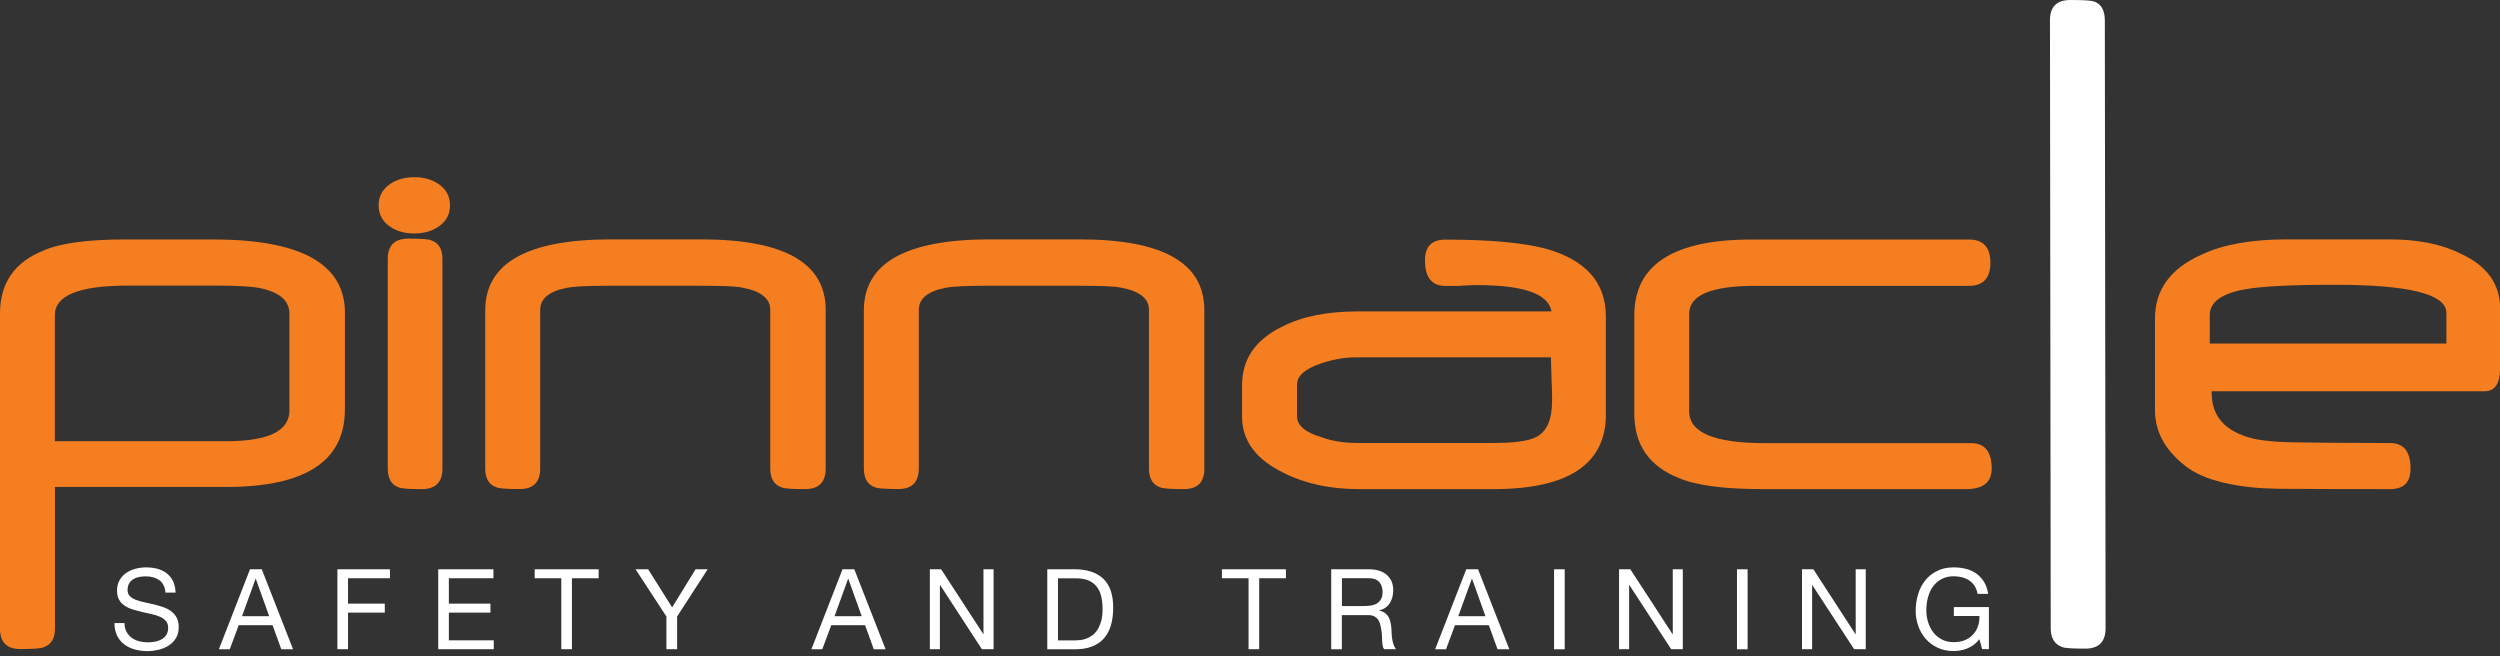
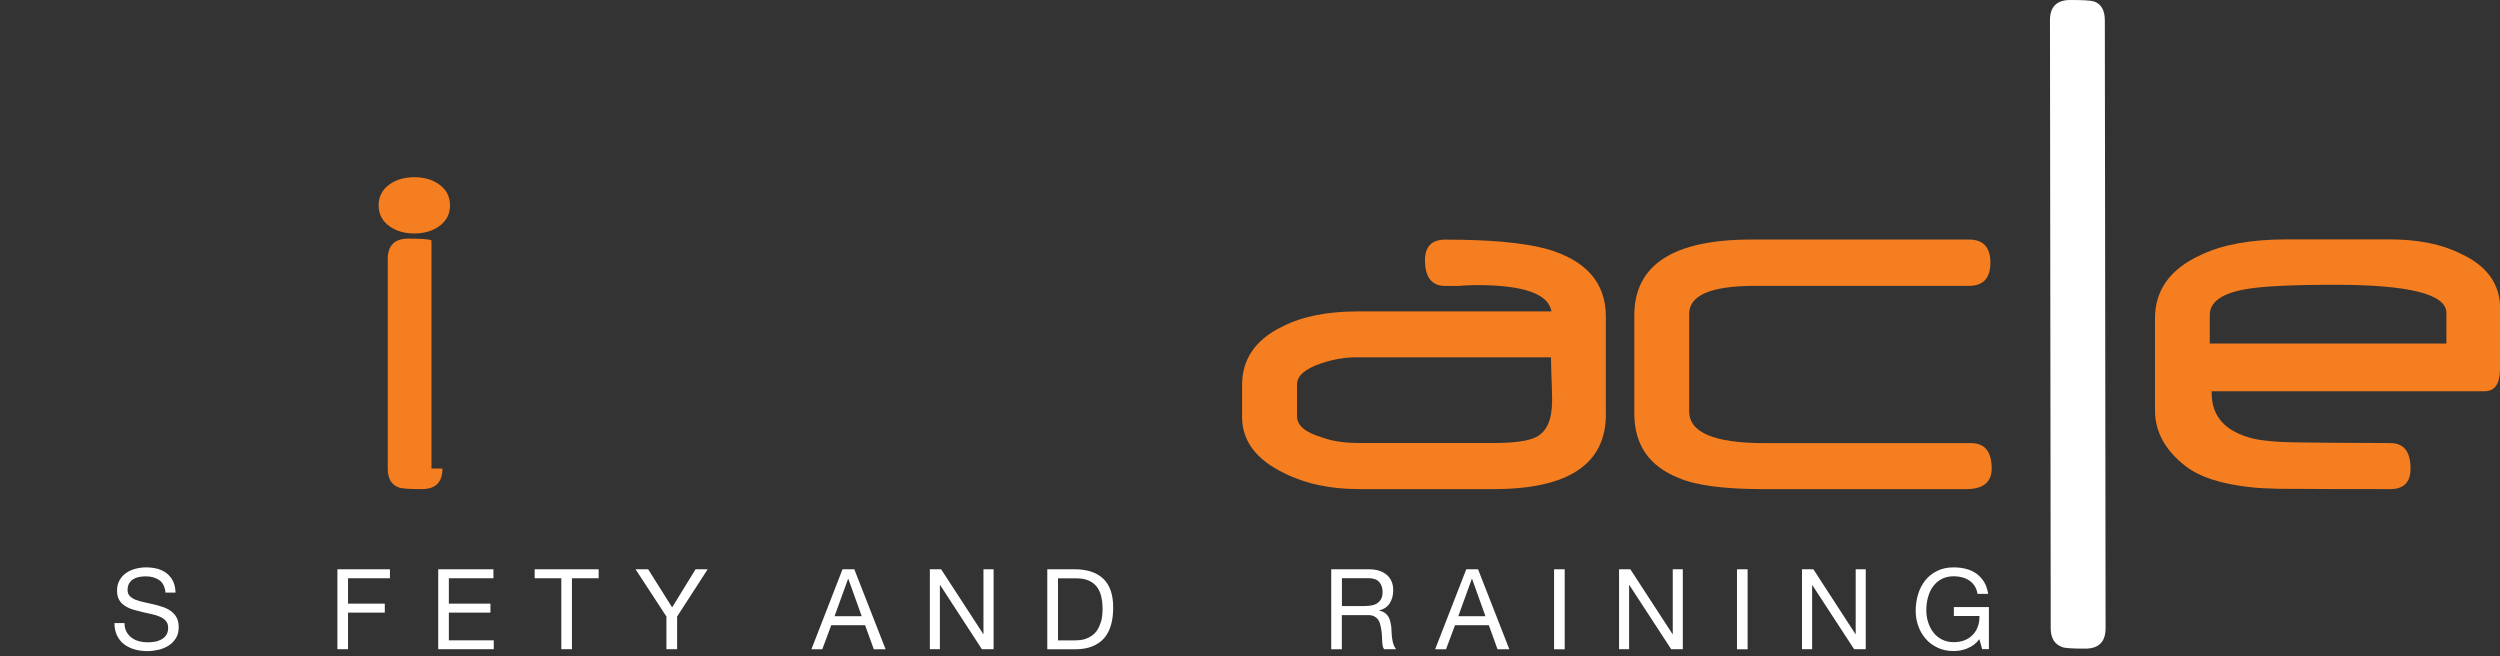
<svg xmlns="http://www.w3.org/2000/svg" width="240" height="63" viewBox="0 0 240 63" fill="none">
  <rect x="0" y="0" width="240" height="63" fill="#333333" stroke="none" />
  <g clip-path="url(#clip0_3689_5685)">
-     <path d="M33.106 39.329C33.106 44.277 29.306 46.748 21.712 46.748H5.275V60.357C5.275 61.289 4.916 61.878 4.199 62.133C3.984 62.245 3.235 62.309 1.952 62.309C0.669 62.309 0 61.663 0 60.365V30.111C0 27.194 1.378 25.178 4.151 24.063C5.753 23.346 8.382 22.987 12.047 22.987H20.445C28.892 22.987 33.114 25.338 33.114 30.031V39.329H33.106ZM27.784 39.409V30.111C27.784 28.844 26.812 28.023 24.86 27.64C24.079 27.489 22.621 27.417 20.485 27.417H12.262C7.601 27.417 5.267 28.358 5.267 30.238V42.357H21.712C25.76 42.357 27.784 41.377 27.784 39.409Z" fill="#F57E20" />
-     <path d="M43.2 19.712C43.2 20.581 42.834 21.258 42.1 21.76C41.471 22.19 40.69 22.413 39.774 22.413C38.858 22.413 38.085 22.198 37.447 21.76C36.714 21.258 36.348 20.581 36.348 19.712C36.348 18.844 36.714 18.167 37.447 17.665C38.077 17.234 38.858 17.011 39.774 17.011C40.69 17.011 41.463 17.226 42.1 17.665C42.834 18.167 43.2 18.852 43.2 19.712ZM42.475 44.978C42.475 46.293 41.814 46.955 40.499 46.955C39.184 46.955 38.467 46.899 38.252 46.779C37.567 46.532 37.224 45.927 37.224 44.978V24.86C37.224 23.561 37.886 22.907 39.2 22.907C40.515 22.907 41.208 22.963 41.423 23.083C42.124 23.33 42.475 23.927 42.475 24.86V44.978Z" fill="#F57E20" />
-     <path d="M79.266 44.979C79.266 46.294 78.605 46.955 77.29 46.955C75.975 46.955 75.234 46.899 75.019 46.779C74.302 46.532 73.944 45.927 73.944 44.979V29.736C73.944 28.653 73.043 27.944 71.251 27.609C70.932 27.545 70.446 27.497 69.792 27.473C69.131 27.45 68.31 27.433 67.306 27.433H58.207C57.291 27.433 56.518 27.45 55.897 27.481C55.267 27.513 54.773 27.561 54.407 27.633C52.709 27.967 51.857 28.677 51.857 29.752V44.971C51.857 46.285 51.203 46.947 49.905 46.947C48.606 46.947 47.849 46.891 47.634 46.772C46.933 46.525 46.582 45.919 46.582 44.971V29.8C46.582 25.25 50.614 22.98 58.677 22.98H67.299C75.274 22.98 79.266 25.234 79.266 29.752V44.971V44.979Z" fill="#F57E20" />
-     <path d="M115.622 44.979C115.622 46.294 114.961 46.955 113.646 46.955C112.331 46.955 111.59 46.899 111.375 46.779C110.658 46.532 110.299 45.927 110.299 44.979V29.736C110.299 28.653 109.399 27.944 107.598 27.609C107.279 27.545 106.793 27.497 106.14 27.473C105.479 27.45 104.65 27.433 103.654 27.433H94.555C93.638 27.433 92.866 27.45 92.244 27.481C91.623 27.513 91.121 27.561 90.754 27.633C89.057 27.967 88.204 28.677 88.204 29.752V44.971C88.204 46.285 87.551 46.947 86.252 46.947C84.954 46.947 84.197 46.891 83.981 46.772C83.28 46.525 82.93 45.919 82.93 44.971V29.8C82.93 25.25 86.961 22.98 95.025 22.98H103.646C111.622 22.98 115.614 25.234 115.614 29.752V44.971L115.622 44.979Z" fill="#F57E20" />
+     <path d="M43.2 19.712C43.2 20.581 42.834 21.258 42.1 21.76C41.471 22.19 40.69 22.413 39.774 22.413C38.858 22.413 38.085 22.198 37.447 21.76C36.714 21.258 36.348 20.581 36.348 19.712C36.348 18.844 36.714 18.167 37.447 17.665C38.077 17.234 38.858 17.011 39.774 17.011C40.69 17.011 41.463 17.226 42.1 17.665C42.834 18.167 43.2 18.852 43.2 19.712ZM42.475 44.978C42.475 46.293 41.814 46.955 40.499 46.955C39.184 46.955 38.467 46.899 38.252 46.779C37.567 46.532 37.224 45.927 37.224 44.978V24.86C37.224 23.561 37.886 22.907 39.2 22.907C40.515 22.907 41.208 22.963 41.423 23.083V44.978Z" fill="#F57E20" />
    <path d="M154.169 39.76C154.169 44.556 150.568 46.955 143.373 46.955H130.481C127.716 46.955 125.326 46.445 123.31 45.433C120.593 44.134 119.238 42.325 119.238 40.015V36.971C119.238 34.469 120.529 32.597 123.111 31.346C125.023 30.374 127.421 29.896 130.306 29.896H148.942C148.656 28.214 146.281 27.37 141.795 27.37C141.612 27.37 141.389 27.37 141.134 27.386C140.871 27.386 140.576 27.41 140.25 27.426C140.234 27.442 140.146 27.45 139.995 27.45H138.752C137.453 27.45 136.799 26.629 136.799 24.979C136.799 23.665 137.453 23.003 138.752 23.003C142.967 23.003 146.186 23.29 148.417 23.88C152.249 24.963 154.161 27.131 154.161 30.374V39.768L154.169 39.76ZM149.006 38.509C149.006 38.278 149.006 37.983 148.99 37.632C148.99 37.282 148.966 36.876 148.95 36.405C148.935 35.935 148.927 35.529 148.911 35.178C148.903 34.828 148.895 34.541 148.895 34.302H130.186C129.087 34.302 127.955 34.501 126.784 34.899C125.27 35.417 124.513 36.087 124.513 36.923V39.951C124.513 40.836 125.294 41.505 126.864 41.975C127.86 42.341 129.023 42.525 130.338 42.525H143.429C145.397 42.525 146.743 42.334 147.476 41.951C148.496 41.433 148.998 40.286 148.998 38.501" fill="#F57E20" />
    <path d="M191.204 44.978C191.204 46.293 190.383 46.955 188.758 46.955H169.237C165.492 46.955 162.791 46.596 161.141 45.879C158.305 44.747 156.895 42.692 156.895 39.704V30.262C156.895 25.417 160.647 22.995 168.137 22.995H189.029C190.391 22.995 191.077 23.736 191.077 25.218C191.077 26.7 190.391 27.441 189.029 27.441H168.512C164.281 27.441 162.161 28.334 162.161 30.118V39.489C162.161 41.52 164.568 42.54 169.388 42.54H189.228C190.543 42.54 191.204 43.361 191.204 44.994" fill="#F57E20" />
    <path d="M240.001 35.386C240.001 36.836 239.507 37.561 238.527 37.561H212.321V37.736C212.321 39.999 213.652 41.457 216.321 42.11C216.902 42.246 217.755 42.349 218.863 42.421C219.97 42.501 227.747 42.533 229.46 42.533C230.759 42.533 231.412 43.345 231.412 44.987C231.412 46.301 230.759 46.955 229.46 46.955C227.691 46.955 219.882 46.947 218.759 46.923C217.636 46.899 216.783 46.851 216.201 46.788C213.301 46.493 211.174 45.807 209.803 44.74C207.851 43.226 206.879 41.441 206.879 39.393V30.573C206.879 27.808 208.377 25.76 211.381 24.43C213.428 23.465 216.146 22.98 219.524 22.98H229.364C232.129 22.98 234.424 23.442 236.24 24.358C238.758 25.521 240.017 27.282 240.017 29.633V35.401L240.001 35.386ZM234.854 32.987V30.039C234.854 28.238 231.284 27.338 224.129 27.338C219.914 27.338 217.03 27.489 215.46 27.784C213.245 28.198 212.138 29.019 212.138 30.23V32.979H234.854V32.987Z" fill="#F57E20" />
    <path d="M202.135 60.285C202.143 61.6 201.498 62.261 200.199 62.269C198.916 62.269 198.167 62.221 197.952 62.109C197.235 61.847 196.869 61.249 196.869 60.317L196.797 1.96C196.789 0.661 197.434 0.008 198.733 0C199.952 0 200.709 0.04 201.004 0.135C201.705 0.367 202.056 0.964 202.064 1.928L202.135 60.285Z" fill="white" />
    <path d="M15.283 55.695C14.94 55.448 14.51 55.329 13.976 55.329C13.761 55.329 13.554 55.353 13.339 55.392C13.132 55.432 12.948 55.504 12.781 55.608C12.622 55.711 12.494 55.847 12.391 56.014C12.295 56.181 12.247 56.397 12.247 56.644C12.247 56.883 12.319 57.074 12.454 57.217C12.598 57.361 12.781 57.48 13.012 57.576C13.243 57.671 13.506 57.743 13.801 57.807C14.096 57.87 14.391 57.934 14.701 58.006C15.004 58.078 15.307 58.165 15.602 58.261C15.896 58.357 16.159 58.484 16.39 58.651C16.622 58.819 16.813 59.026 16.948 59.273C17.092 59.52 17.155 59.839 17.155 60.221C17.155 60.635 17.068 60.978 16.884 61.273C16.701 61.56 16.47 61.799 16.183 61.982C15.896 62.165 15.578 62.293 15.219 62.38C14.861 62.46 14.51 62.508 14.159 62.508C13.729 62.508 13.323 62.452 12.94 62.349C12.558 62.245 12.223 62.078 11.928 61.862C11.642 61.647 11.411 61.361 11.243 61.026C11.076 60.683 10.988 60.285 10.988 59.815H11.952C11.952 60.141 12.016 60.412 12.144 60.651C12.271 60.882 12.438 61.074 12.638 61.225C12.845 61.376 13.084 61.488 13.355 61.56C13.626 61.631 13.905 61.663 14.191 61.663C14.422 61.663 14.653 61.639 14.885 61.599C15.116 61.56 15.323 61.48 15.514 61.376C15.697 61.273 15.849 61.129 15.968 60.954C16.08 60.771 16.143 60.548 16.143 60.269C16.143 59.99 16.072 59.791 15.936 59.623C15.793 59.456 15.61 59.321 15.379 59.217C15.148 59.114 14.885 59.026 14.59 58.962C14.295 58.898 14 58.835 13.689 58.763C13.387 58.691 13.084 58.611 12.789 58.524C12.494 58.436 12.231 58.317 12 58.165C11.769 58.022 11.578 57.831 11.442 57.592C11.307 57.361 11.235 57.066 11.235 56.715C11.235 56.325 11.315 55.99 11.474 55.711C11.634 55.424 11.841 55.193 12.104 55.01C12.367 54.827 12.662 54.691 12.996 54.604C13.331 54.516 13.674 54.468 14.024 54.468C14.415 54.468 14.781 54.516 15.124 54.604C15.458 54.699 15.753 54.843 16.008 55.042C16.263 55.241 16.462 55.496 16.614 55.799C16.757 56.102 16.845 56.468 16.853 56.891H15.889C15.833 56.341 15.633 55.934 15.291 55.687" fill="white" />
-     <path d="M25.131 54.651L28.135 62.332H27.004L26.167 60.022H22.916L22.055 62.332H21.012L24 54.651H25.131ZM25.84 59.153L24.557 55.568H24.534L23.235 59.153H25.84Z" fill="white" />
    <path d="M37.434 54.651V55.512H33.41V57.95H36.94V58.811H33.41V62.324H32.391V54.651H37.434Z" fill="white" />
    <path d="M47.369 54.651V55.512H43.09V57.95H47.082V58.811H43.09V61.472H47.401V62.324H42.07V54.651H47.369Z" fill="white" />
    <path d="M51.328 55.512V54.651H57.471V55.512H54.906V62.324H53.886V55.512H51.328Z" fill="white" />
    <path d="M65.004 62.324H63.976V59.185L61.012 54.651H62.223L64.525 58.309L66.772 54.651H67.936L65.004 59.185V62.324Z" fill="white" />
    <path d="M82.014 54.651L85.018 62.332H83.886L83.05 60.022H79.799L78.938 62.332H77.894L80.882 54.651H82.014ZM82.723 59.153L81.44 55.568H81.416L80.118 59.153H82.723Z" fill="white" />
    <path d="M90.349 54.651L94.397 60.874H94.413V54.651H95.385V62.324H94.261L90.254 56.165H90.23V62.324H89.266V54.651H90.349Z" fill="white" />
    <path d="M103.176 54.651C104.356 54.651 105.272 54.954 105.909 55.552C106.547 56.157 106.866 57.074 106.866 58.309C106.866 58.954 106.794 59.528 106.65 60.022C106.507 60.516 106.284 60.938 105.981 61.281C105.678 61.623 105.296 61.878 104.834 62.062C104.372 62.245 103.814 62.332 103.176 62.332H100.539V54.651H103.176ZM103.264 61.472C103.376 61.472 103.527 61.464 103.694 61.448C103.87 61.432 104.053 61.384 104.244 61.321C104.435 61.257 104.627 61.153 104.818 61.026C105.009 60.898 105.176 60.723 105.328 60.5C105.479 60.277 105.599 59.998 105.702 59.671C105.798 59.337 105.846 58.93 105.846 58.46C105.846 57.99 105.798 57.592 105.71 57.225C105.623 56.858 105.471 56.556 105.272 56.301C105.065 56.046 104.802 55.855 104.483 55.719C104.156 55.584 103.758 55.52 103.288 55.52H101.567V61.48H103.264V61.472Z" fill="white" />
-     <path d="M117.305 55.512V54.651H123.448V55.512H120.882V62.324H119.862V55.512H117.305Z" fill="white" />
    <path d="M131.414 54.651C132.147 54.651 132.721 54.835 133.127 55.185C133.542 55.544 133.749 56.038 133.749 56.659C133.749 57.121 133.645 57.536 133.43 57.886C133.215 58.237 132.88 58.476 132.41 58.603V58.627C132.633 58.667 132.817 58.739 132.952 58.843C133.088 58.946 133.199 59.066 133.287 59.201C133.366 59.337 133.43 59.496 133.47 59.671C133.51 59.838 133.542 60.022 133.566 60.205C133.582 60.388 133.59 60.58 133.597 60.779C133.605 60.97 133.621 61.161 133.653 61.344C133.677 61.528 133.725 61.711 133.781 61.878C133.837 62.045 133.916 62.197 134.02 62.324H132.88C132.809 62.245 132.761 62.141 132.737 62.006C132.713 61.87 132.697 61.719 132.689 61.551C132.681 61.384 132.673 61.201 132.665 61.01C132.665 60.819 132.633 60.627 132.601 60.436C132.57 60.253 132.538 60.069 132.49 59.902C132.45 59.735 132.378 59.591 132.283 59.464C132.187 59.337 132.068 59.241 131.916 59.161C131.765 59.081 131.566 59.05 131.311 59.05H128.817V62.332H127.797V54.651H131.414ZM131.629 58.133C131.845 58.093 132.036 58.03 132.195 57.926C132.354 57.823 132.482 57.687 132.586 57.504C132.681 57.329 132.729 57.097 132.729 56.819C132.729 56.428 132.617 56.117 132.402 55.87C132.187 55.623 131.837 55.504 131.359 55.504H128.825V58.181H130.952C131.191 58.181 131.414 58.165 131.629 58.125" fill="white" />
    <path d="M141.893 54.651L144.897 62.332H143.765L142.929 60.022H139.678L138.817 62.332H137.773L140.761 54.651H141.893ZM142.602 59.153L141.319 55.568H141.295L139.996 59.153H142.602Z" fill="white" />
    <path d="M150.211 54.651H149.191V62.332H150.211V54.651Z" fill="white" />
    <path d="M156.513 54.651L160.561 60.874H160.585V54.651H161.549V62.324H160.434L156.418 56.165H156.394V62.324H155.43V54.651H156.513Z" fill="white" />
    <path d="M167.77 54.651H166.75V62.332H167.77V54.651Z" fill="white" />
    <path d="M174.084 54.651L178.123 60.874H178.147V54.651H179.112V62.324H177.996L173.98 56.165H173.964V62.324H172.992V54.651H174.084Z" fill="white" />
    <path d="M188.902 62.237C188.456 62.412 188.01 62.5 187.556 62.5C186.982 62.5 186.472 62.396 186.018 62.181C185.564 61.966 185.181 61.687 184.87 61.329C184.56 60.97 184.313 60.556 184.153 60.094C183.986 59.623 183.906 59.145 183.906 58.643C183.906 58.086 183.986 57.552 184.137 57.05C184.289 56.54 184.52 56.102 184.823 55.719C185.125 55.337 185.508 55.034 185.962 54.811C186.416 54.58 186.95 54.468 187.563 54.468C187.978 54.468 188.368 54.516 188.743 54.612C189.109 54.707 189.444 54.859 189.731 55.066C190.018 55.273 190.265 55.536 190.464 55.855C190.663 56.173 190.79 56.556 190.862 57.01H189.842C189.794 56.715 189.699 56.46 189.563 56.253C189.428 56.038 189.261 55.871 189.061 55.735C188.862 55.6 188.631 55.496 188.376 55.424C188.121 55.361 187.85 55.321 187.563 55.321C187.101 55.321 186.703 55.416 186.368 55.6C186.034 55.783 185.763 56.03 185.548 56.333C185.332 56.636 185.181 56.986 185.078 57.377C184.974 57.767 184.926 58.165 184.926 58.58C184.926 58.994 184.982 59.368 185.101 59.735C185.213 60.102 185.38 60.428 185.603 60.715C185.827 61.002 186.097 61.225 186.424 61.392C186.751 61.56 187.133 61.647 187.556 61.647C187.954 61.647 188.312 61.584 188.623 61.456C188.934 61.329 189.189 61.153 189.404 60.922C189.619 60.699 189.779 60.428 189.882 60.125C189.994 59.823 190.034 59.488 190.026 59.137H187.571V58.277H190.934V62.317H190.289L190.018 61.361C189.715 61.767 189.34 62.054 188.894 62.229" fill="white" />
  </g>
  <defs>
    <clipPath id="clip0_3689_5685">
      <rect width="240" height="62.5" fill="white" />
    </clipPath>
  </defs>
</svg>